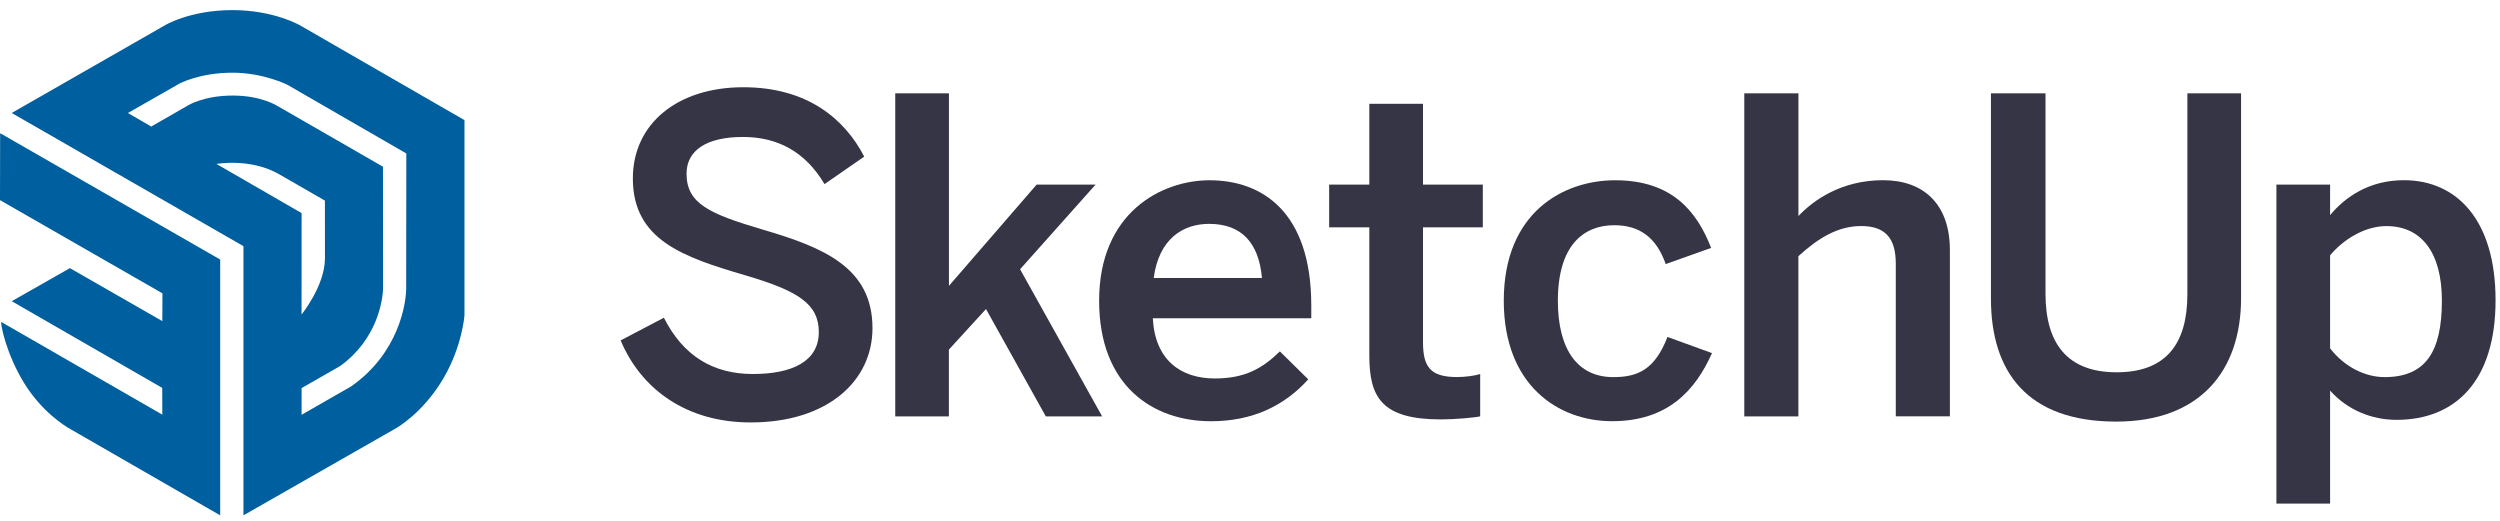
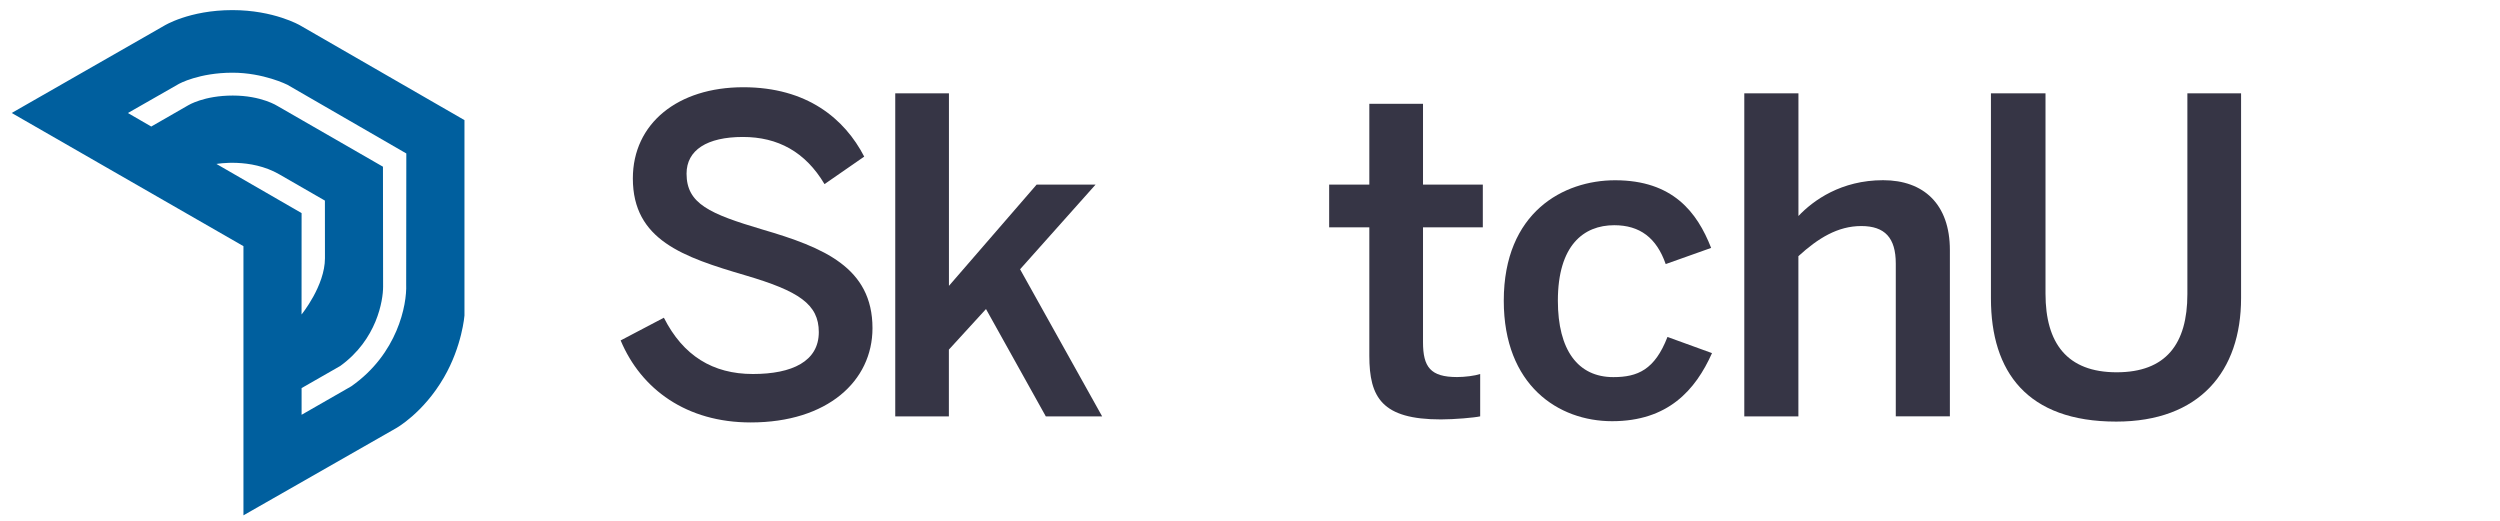
<svg xmlns="http://www.w3.org/2000/svg" width="163" height="34" viewBox="0 0 163 34" fill="none">
  <path d="M40.466 22.196L43.285 20.715C44.538 23.192 46.473 24.385 49.09 24.385C51.651 24.385 53.386 23.559 53.386 21.654C53.386 19.831 52.078 18.977 48.605 17.954C44.535 16.758 41.262 15.649 41.262 11.634C41.262 8.049 44.193 5.688 48.463 5.688C52.617 5.688 55.067 7.737 56.347 10.211L53.759 12.004C52.505 9.896 50.712 8.93 48.435 8.93C46.101 8.93 44.763 9.784 44.763 11.323C44.763 13.288 46.27 13.942 49.713 14.965C53.698 16.131 56.886 17.442 56.886 21.397C56.886 24.839 53.955 27.543 48.947 27.543C44.766 27.546 41.804 25.384 40.466 22.196Z" fill="#363545" />
  <path d="M58.37 27.146V6.087H61.871V18.638L67.59 12.034H71.433L66.509 17.557L71.86 27.149H68.187L64.287 20.149L61.867 22.795V27.149H58.37V27.146Z" fill="#363545" />
-   <path d="M71.663 19.607C71.663 13.857 75.733 11.753 78.864 11.753C82.252 11.753 85.495 13.772 85.495 19.922V20.749H75.163C75.306 23.48 76.986 24.676 79.206 24.676C81.171 24.676 82.309 24.022 83.448 22.911L85.298 24.734C83.733 26.469 81.655 27.465 78.951 27.465C75.163 27.462 71.663 25.154 71.663 19.607ZM82.279 18.127C82.079 15.822 80.941 14.596 78.836 14.596C77.129 14.596 75.563 15.565 75.221 18.127H82.279Z" fill="#363545" />
  <path d="M89.28 23.192V14.822H86.661V12.034H89.28V6.768H92.78V12.034H96.68V14.822H92.78V22.307C92.78 23.93 93.265 24.584 95 24.584C95.511 24.584 96.165 24.5 96.508 24.385V27.146C96.138 27.231 94.827 27.346 93.946 27.346C90.106 27.346 89.28 25.923 89.28 23.192Z" fill="#363545" />
  <path d="M98.046 19.607C98.046 13.83 101.946 11.753 105.304 11.753C109.062 11.753 110.654 13.83 111.566 16.164L108.604 17.218C108.008 15.51 106.924 14.684 105.246 14.684C103.254 14.684 101.573 15.992 101.573 19.607C101.573 22.823 102.881 24.588 105.189 24.588C106.781 24.588 107.893 24.104 108.719 21.969L111.623 23.023C110.542 25.442 108.75 27.462 105.107 27.462C101.604 27.462 98.046 25.127 98.046 19.607Z" fill="#363545" />
  <path d="M113.728 27.146V6.087H117.258V14.084C118.227 13.06 120.047 11.749 122.778 11.749C125.425 11.749 127.132 13.314 127.132 16.303V27.146H123.605V17.184C123.605 15.507 122.893 14.738 121.355 14.738C119.817 14.738 118.536 15.534 117.255 16.703V27.149H113.728V27.146Z" fill="#363545" />
  <path d="M129.809 19.461V6.087H133.367V19.149C133.367 22.365 134.763 24.273 138.006 24.273C141.222 24.273 142.617 22.423 142.617 19.177V6.087H146.118V19.434C146.118 24.215 143.414 27.488 137.979 27.488C132.171 27.488 129.809 24.245 129.809 19.461Z" fill="#363545" />
-   <path d="M148.422 32.839V12.034H151.922V14.026C152.919 12.83 154.484 11.749 156.734 11.749C160.177 11.749 162.711 14.338 162.711 19.577C162.711 24.815 160.122 27.374 156.249 27.374C154.626 27.374 153.034 26.72 151.922 25.466V32.836H148.422V32.839ZM159.211 19.607C159.211 16.418 157.845 14.741 155.595 14.741C154.145 14.741 152.749 15.652 151.922 16.648V22.71C152.861 23.934 154.227 24.588 155.48 24.588C158.13 24.585 159.211 22.965 159.211 19.607Z" fill="#363545" />
  <path d="M30.283 7.832L19.561 1.652C19.561 1.652 17.862 0.659 15.152 0.659C12.33 0.659 10.695 1.682 10.695 1.682L0.763 7.366L15.873 16.05V33.6L25.817 27.923C25.817 27.923 27.594 26.942 28.944 24.61C30.134 22.557 30.283 20.571 30.283 20.571V7.832ZM14.113 10.69C14.113 10.69 16.33 10.282 18.204 11.363C20.078 12.444 21.184 13.079 21.184 13.079C21.184 13.079 21.187 14.584 21.187 16.834C21.187 18.636 19.661 20.504 19.661 20.504L19.664 13.894L14.113 10.69ZM22.901 25.188L19.664 27.044V25.303L22.183 23.862C24.581 22.133 24.978 19.584 24.978 18.699L24.969 10.869L18.098 6.914C18.098 6.914 17.054 6.23 15.176 6.23C13.299 6.23 12.275 6.863 12.275 6.863L9.862 8.25L8.339 7.369L11.673 5.464C11.673 5.464 12.978 4.74 15.164 4.74C17.172 4.74 18.734 5.525 18.734 5.525L26.492 10.006L26.483 18.551C26.537 19.865 25.925 23.075 22.901 25.188Z" fill="#005F9E" />
-   <path d="M0 13.049L10.592 19.126L10.583 20.937L4.557 17.482L0.766 19.638L10.577 25.291L10.583 27.035L0.073 20.988C0.1 21.697 0.742 23.88 1.971 25.57C3.219 27.28 4.642 28.007 4.642 28.007L14.356 33.6V16.922L0.009 8.683L0 13.049Z" fill="#005F9E" />
</svg>